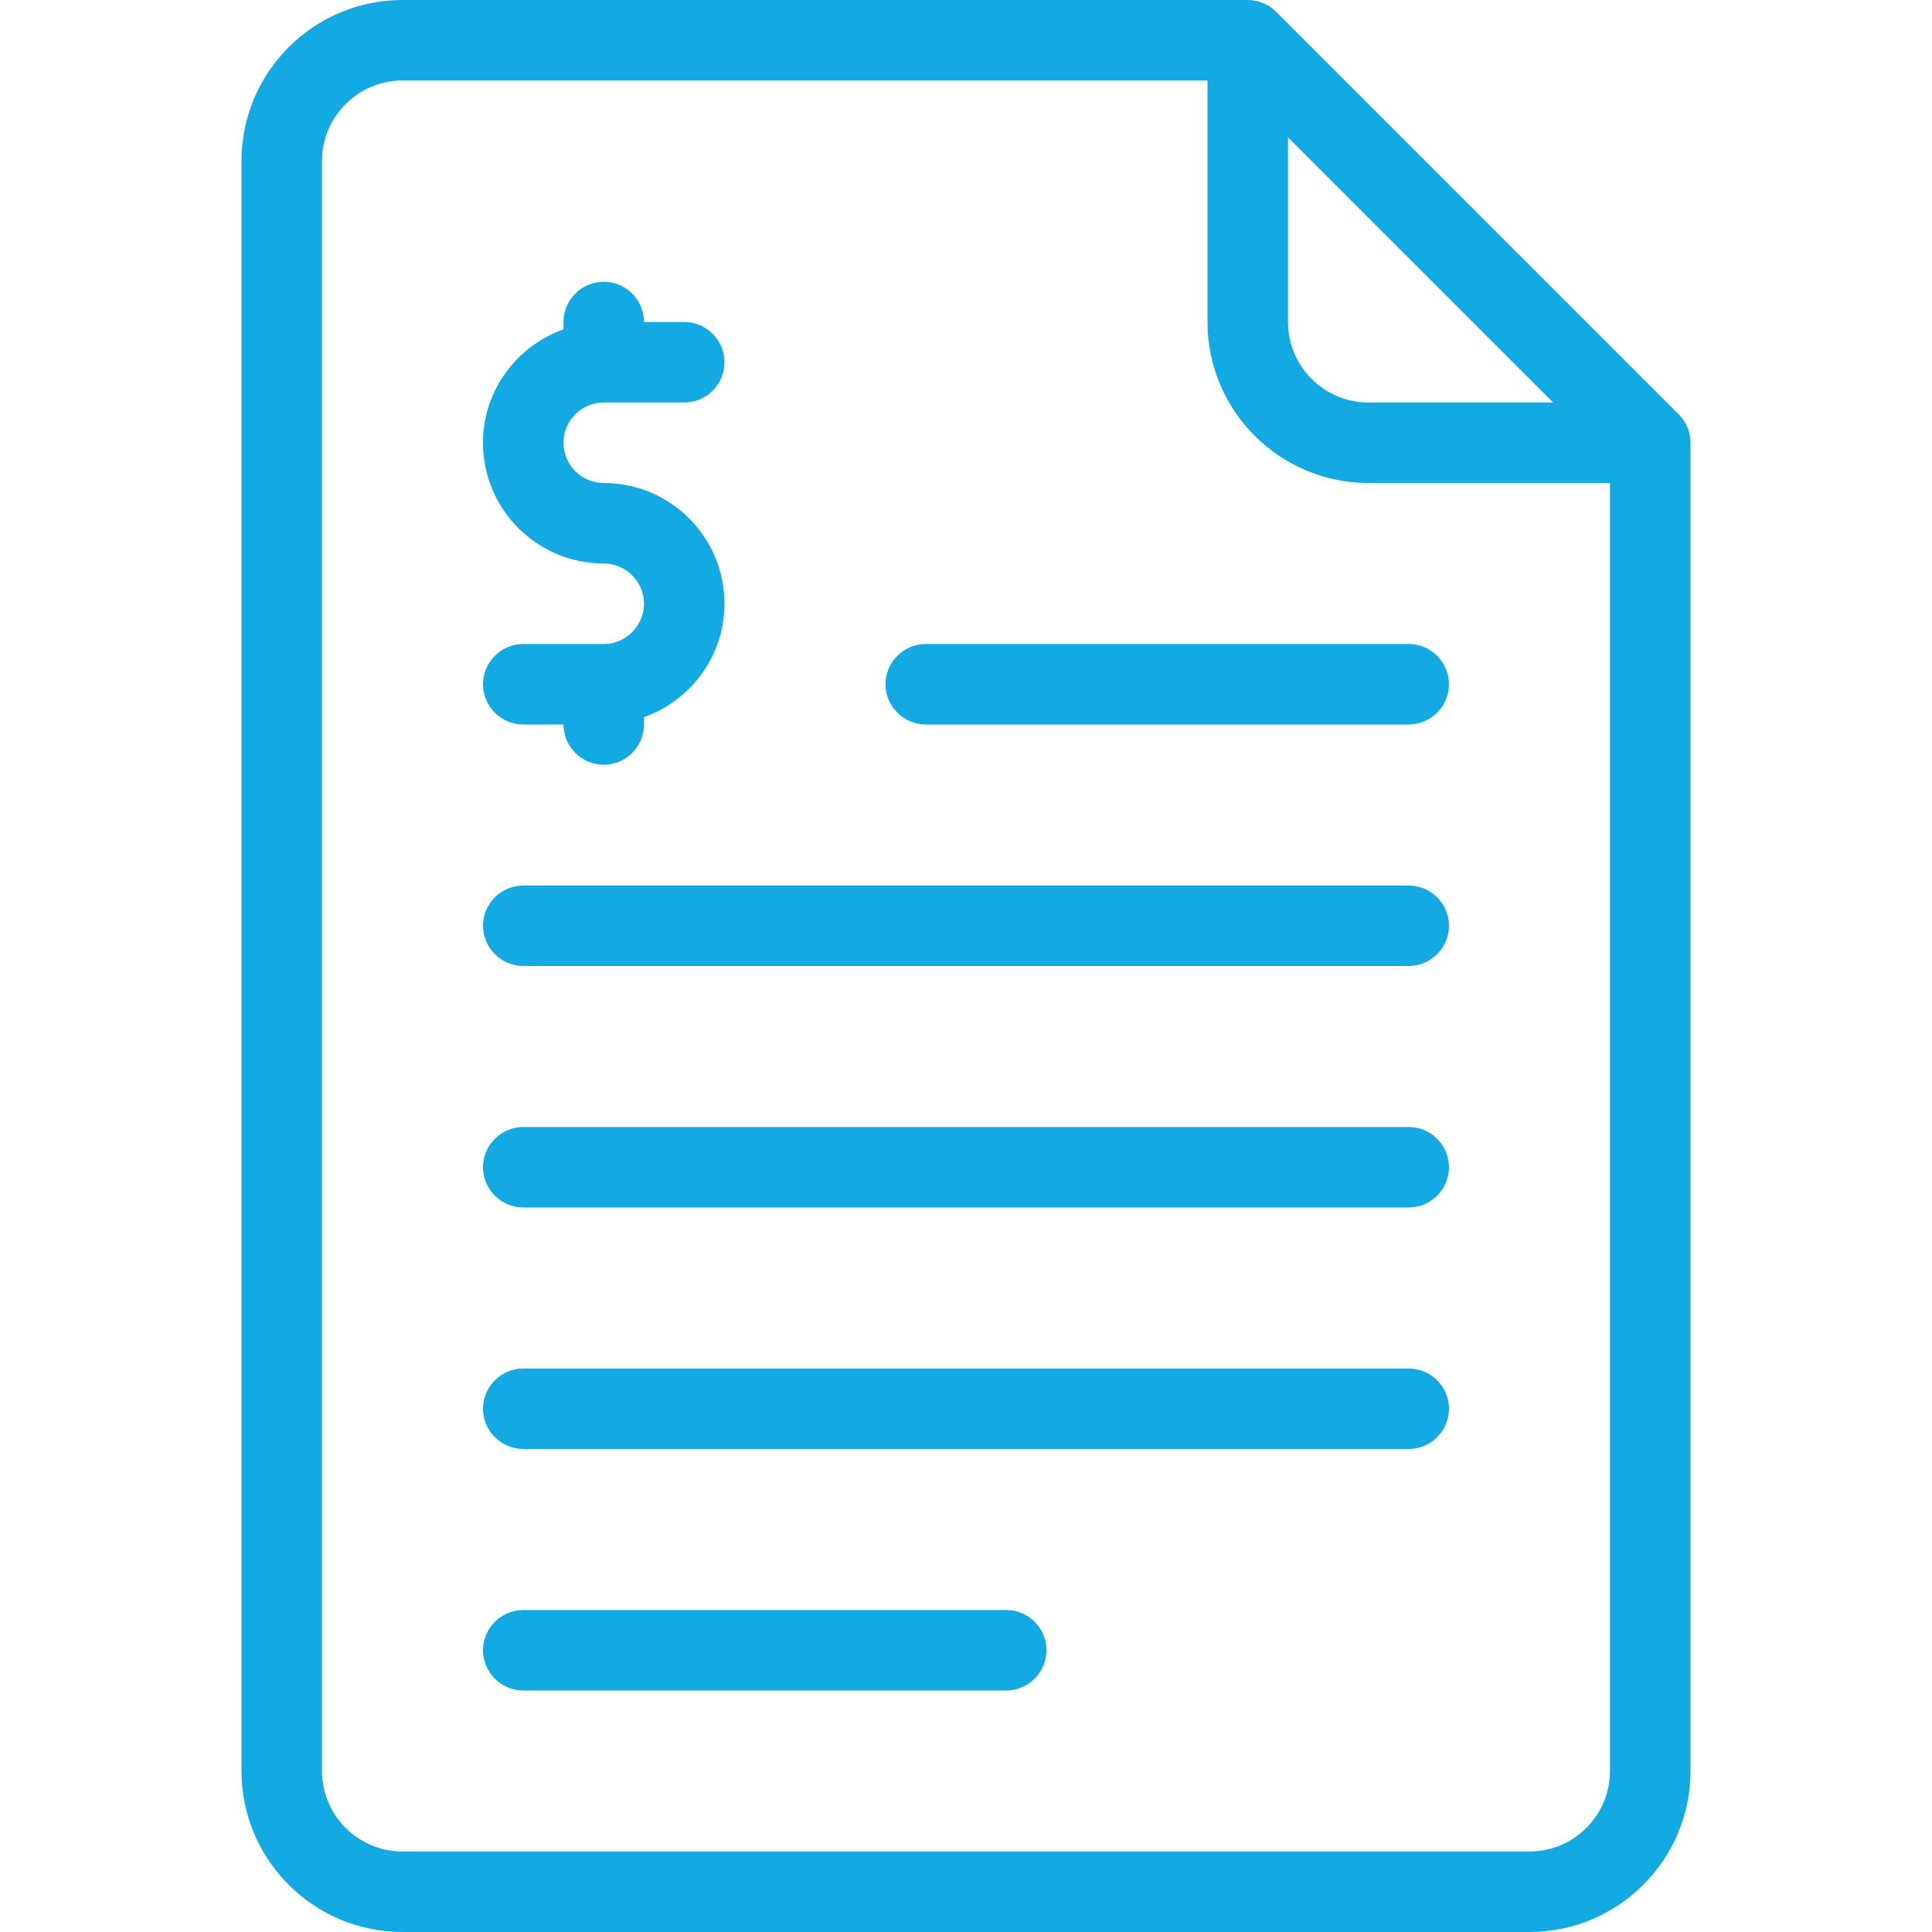
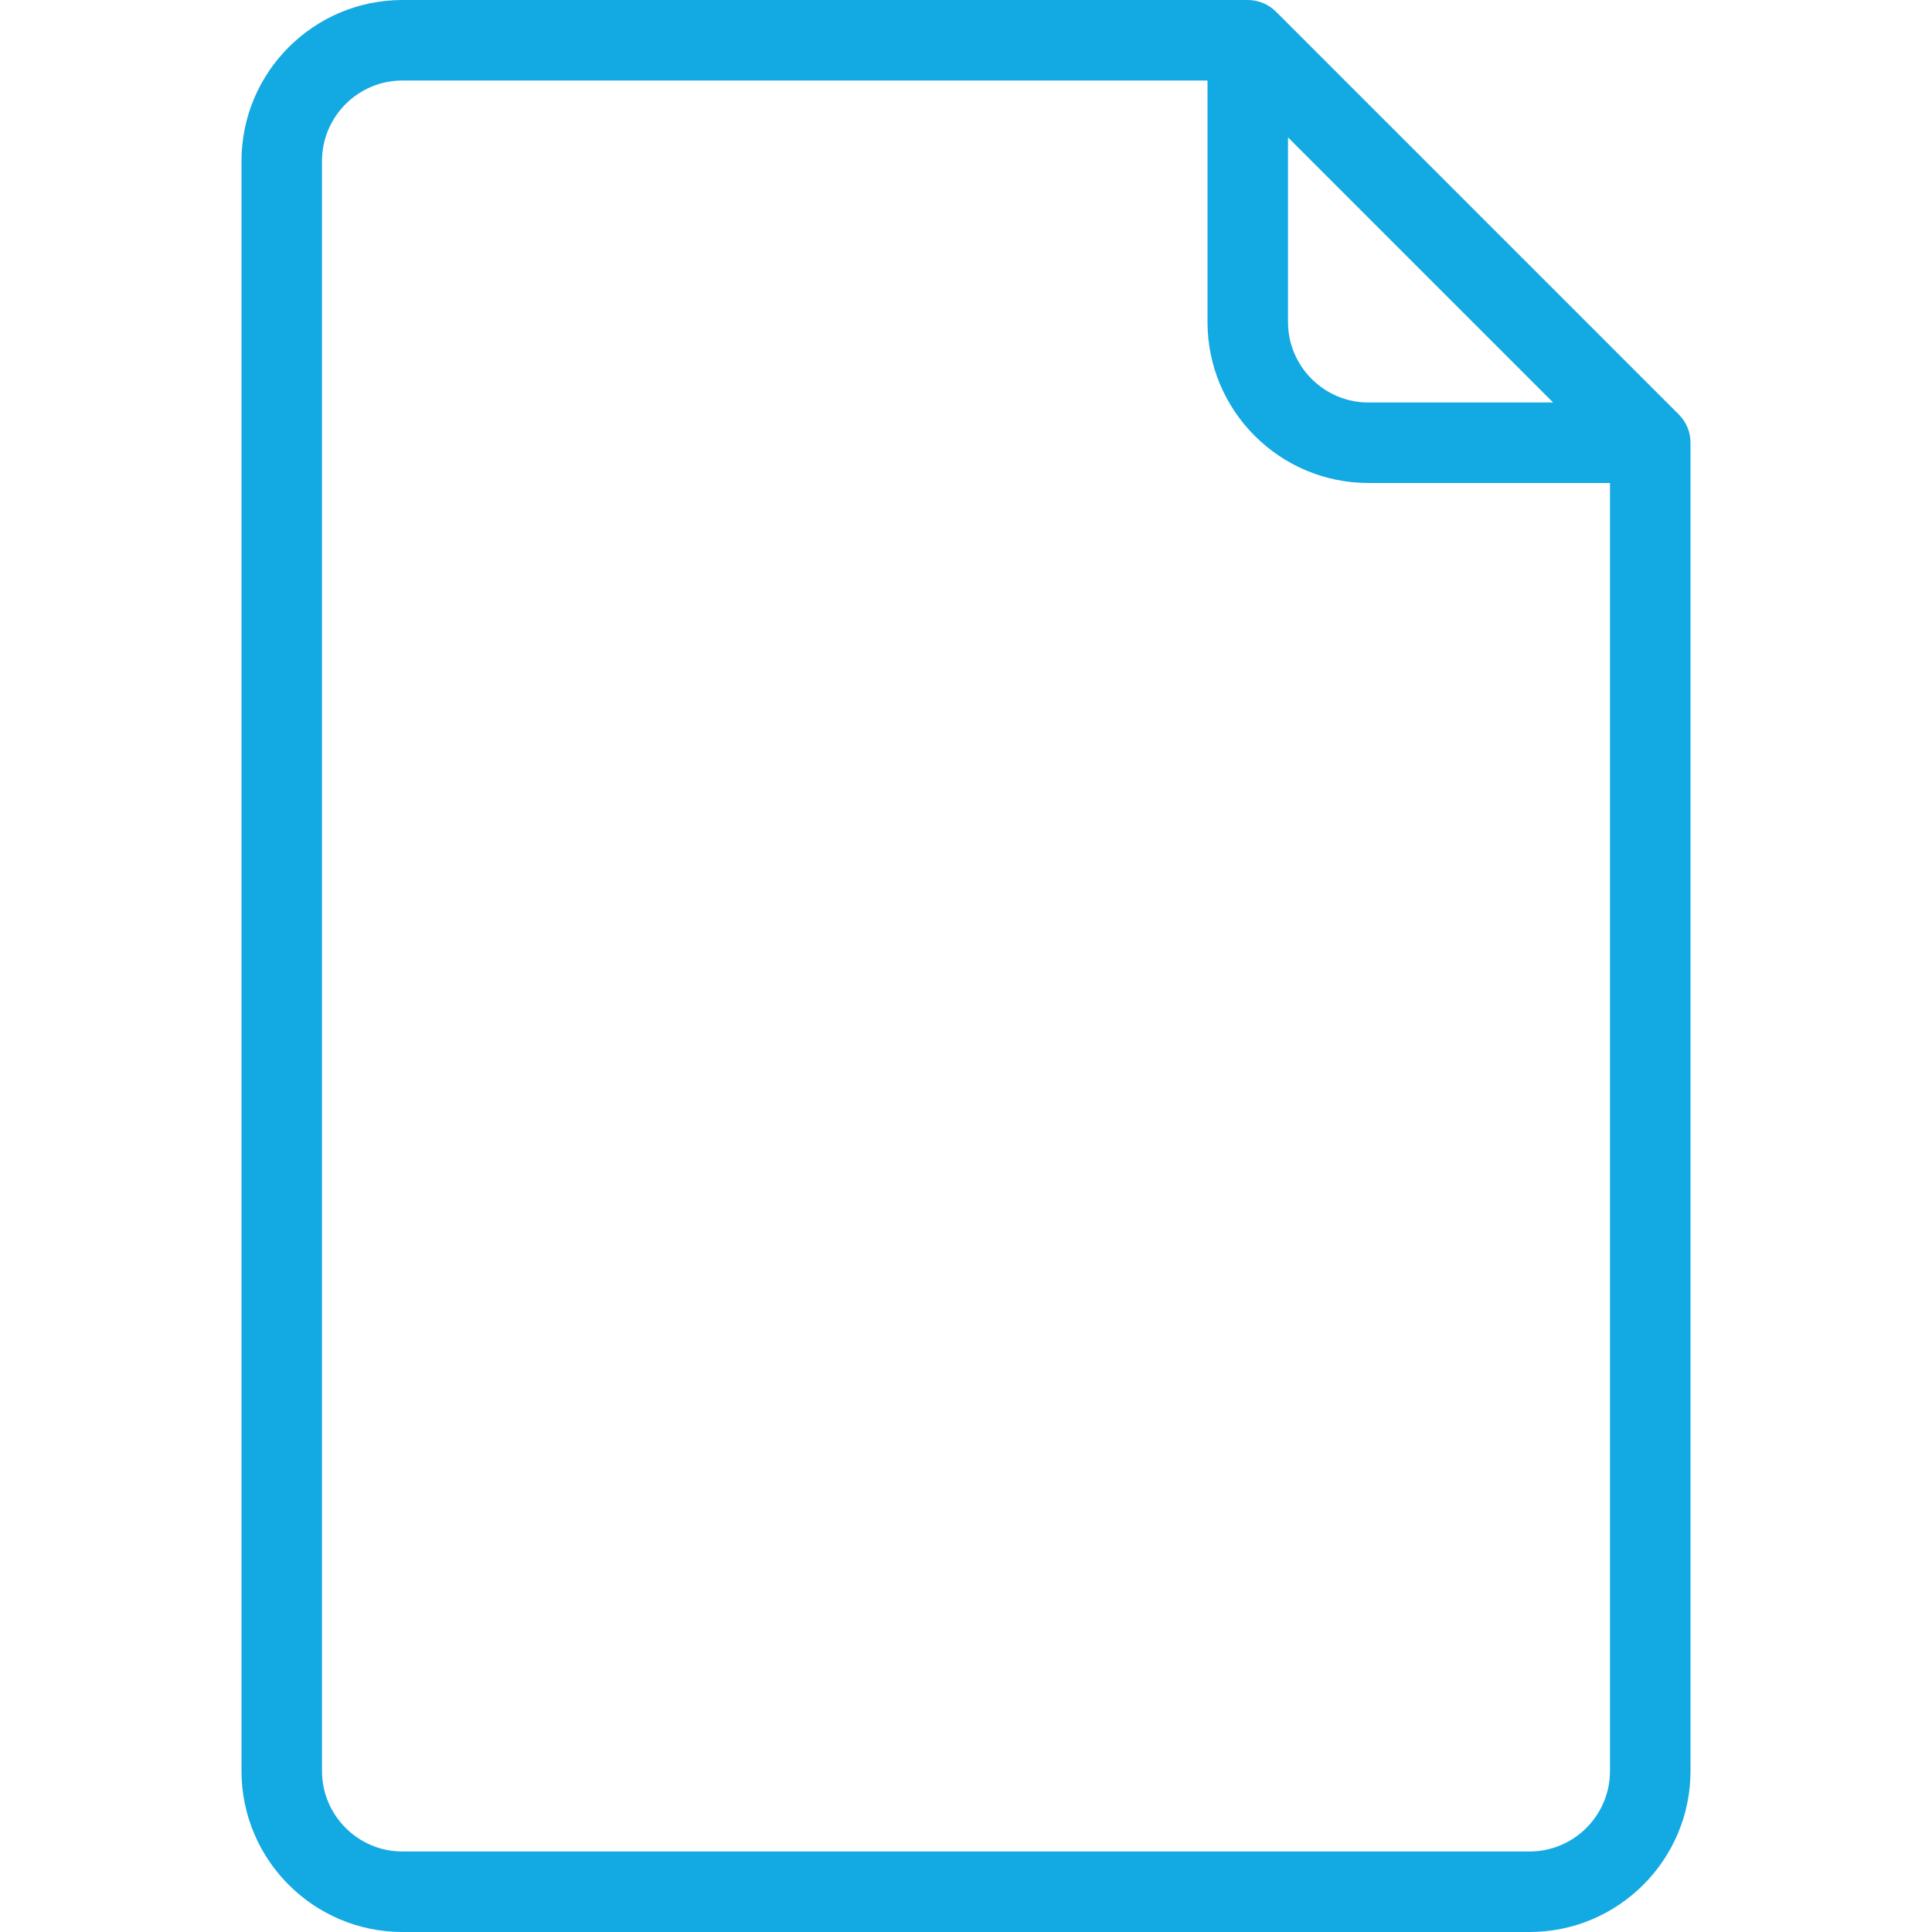
<svg xmlns="http://www.w3.org/2000/svg" width="30px" height="30px" viewBox="0 0 30 30">
  <g id="surface1">
    <path style=" stroke:none;fill-rule:nonzero;fill:rgb(7.451%,66.275%,89.02%);fill-opacity:1;" d="M 26.066 6.434 L 19.816 0.184 C 19.699 0.066 19.539 0 19.375 0 L 6.25 0 C 4.871 0 3.75 1.121 3.75 2.5 L 3.75 27.5 C 3.75 28.879 4.871 30 6.25 30 L 23.75 30 C 25.129 30 26.25 28.879 26.25 27.5 L 26.25 6.875 C 26.25 6.707 26.184 6.551 26.066 6.434 Z M 20 2.133 L 24.117 6.25 L 21.25 6.25 C 20.559 6.25 20 5.688 20 5 Z M 25 27.5 C 25 28.188 24.441 28.75 23.75 28.75 L 6.25 28.75 C 5.559 28.75 5 28.188 5 27.5 L 5 2.5 C 5 1.812 5.559 1.25 6.25 1.25 L 18.75 1.25 L 18.75 5 C 18.75 6.379 19.871 7.5 21.25 7.5 L 25 7.5 Z M 25 27.5 " />
-     <path style=" stroke:none;fill-rule:nonzero;fill:rgb(7.451%,66.275%,89.02%);fill-opacity:1;" d="M 21.875 17.5 L 8.125 17.5 C 7.961 17.5 7.801 17.566 7.684 17.684 C 7.566 17.801 7.5 17.961 7.5 18.125 C 7.5 18.289 7.566 18.449 7.684 18.566 C 7.801 18.684 7.961 18.75 8.125 18.75 L 21.875 18.75 C 22.039 18.75 22.199 18.684 22.316 18.566 C 22.434 18.449 22.5 18.289 22.5 18.125 C 22.5 17.961 22.434 17.801 22.316 17.684 C 22.199 17.566 22.039 17.5 21.875 17.5 Z M 21.875 13.75 L 8.125 13.75 C 7.961 13.75 7.801 13.816 7.684 13.934 C 7.566 14.051 7.5 14.211 7.5 14.375 C 7.5 14.539 7.566 14.699 7.684 14.816 C 7.801 14.934 7.961 15 8.125 15 L 21.875 15 C 22.039 15 22.199 14.934 22.316 14.816 C 22.434 14.699 22.5 14.539 22.5 14.375 C 22.5 14.211 22.434 14.051 22.316 13.934 C 22.199 13.816 22.039 13.75 21.875 13.75 Z M 21.875 21.25 L 8.125 21.25 C 7.961 21.25 7.801 21.316 7.684 21.434 C 7.566 21.551 7.5 21.711 7.5 21.875 C 7.5 22.039 7.566 22.199 7.684 22.316 C 7.801 22.434 7.961 22.5 8.125 22.5 L 21.875 22.5 C 22.039 22.5 22.199 22.434 22.316 22.316 C 22.434 22.199 22.5 22.039 22.5 21.875 C 22.5 21.711 22.434 21.551 22.316 21.434 C 22.199 21.316 22.039 21.25 21.875 21.25 Z M 15.625 25 L 8.125 25 C 7.961 25 7.801 25.066 7.684 25.184 C 7.566 25.301 7.5 25.461 7.5 25.625 C 7.5 25.789 7.566 25.949 7.684 26.066 C 7.801 26.184 7.961 26.25 8.125 26.25 L 15.625 26.25 C 15.789 26.25 15.949 26.184 16.066 26.066 C 16.184 25.949 16.25 25.789 16.25 25.625 C 16.25 25.281 15.969 25 15.625 25 Z M 13.75 10.625 C 13.75 10.789 13.816 10.949 13.934 11.066 C 14.051 11.184 14.211 11.25 14.375 11.25 L 21.875 11.25 C 22.039 11.25 22.199 11.184 22.316 11.066 C 22.434 10.949 22.5 10.789 22.5 10.625 C 22.5 10.461 22.434 10.301 22.316 10.184 C 22.199 10.066 22.039 10 21.875 10 L 14.375 10 C 14.031 10 13.75 10.281 13.75 10.625 Z M 9.375 10 L 8.125 10 C 7.961 10 7.801 10.066 7.684 10.184 C 7.566 10.301 7.5 10.461 7.5 10.625 C 7.5 10.789 7.566 10.949 7.684 11.066 C 7.801 11.184 7.961 11.25 8.125 11.25 L 8.75 11.25 C 8.75 11.594 9.031 11.875 9.375 11.875 C 9.719 11.875 10 11.594 10 11.25 L 10 11.137 C 10.727 10.875 11.25 10.188 11.25 9.375 C 11.25 8.34 10.41 7.5 9.375 7.5 C 9.031 7.5 8.75 7.219 8.75 6.875 C 8.75 6.531 9.031 6.25 9.375 6.25 L 10.625 6.25 C 10.969 6.25 11.25 5.969 11.25 5.625 C 11.25 5.281 10.969 5 10.625 5 L 10 5 C 10 4.656 9.719 4.375 9.375 4.375 C 9.031 4.375 8.75 4.656 8.75 5 L 8.75 5.113 C 8.023 5.375 7.5 6.062 7.5 6.875 C 7.5 7.91 8.34 8.75 9.375 8.75 C 9.719 8.75 10 9.031 10 9.375 C 10 9.719 9.719 10 9.375 10 Z M 9.375 10 " />
  </g>
</svg>